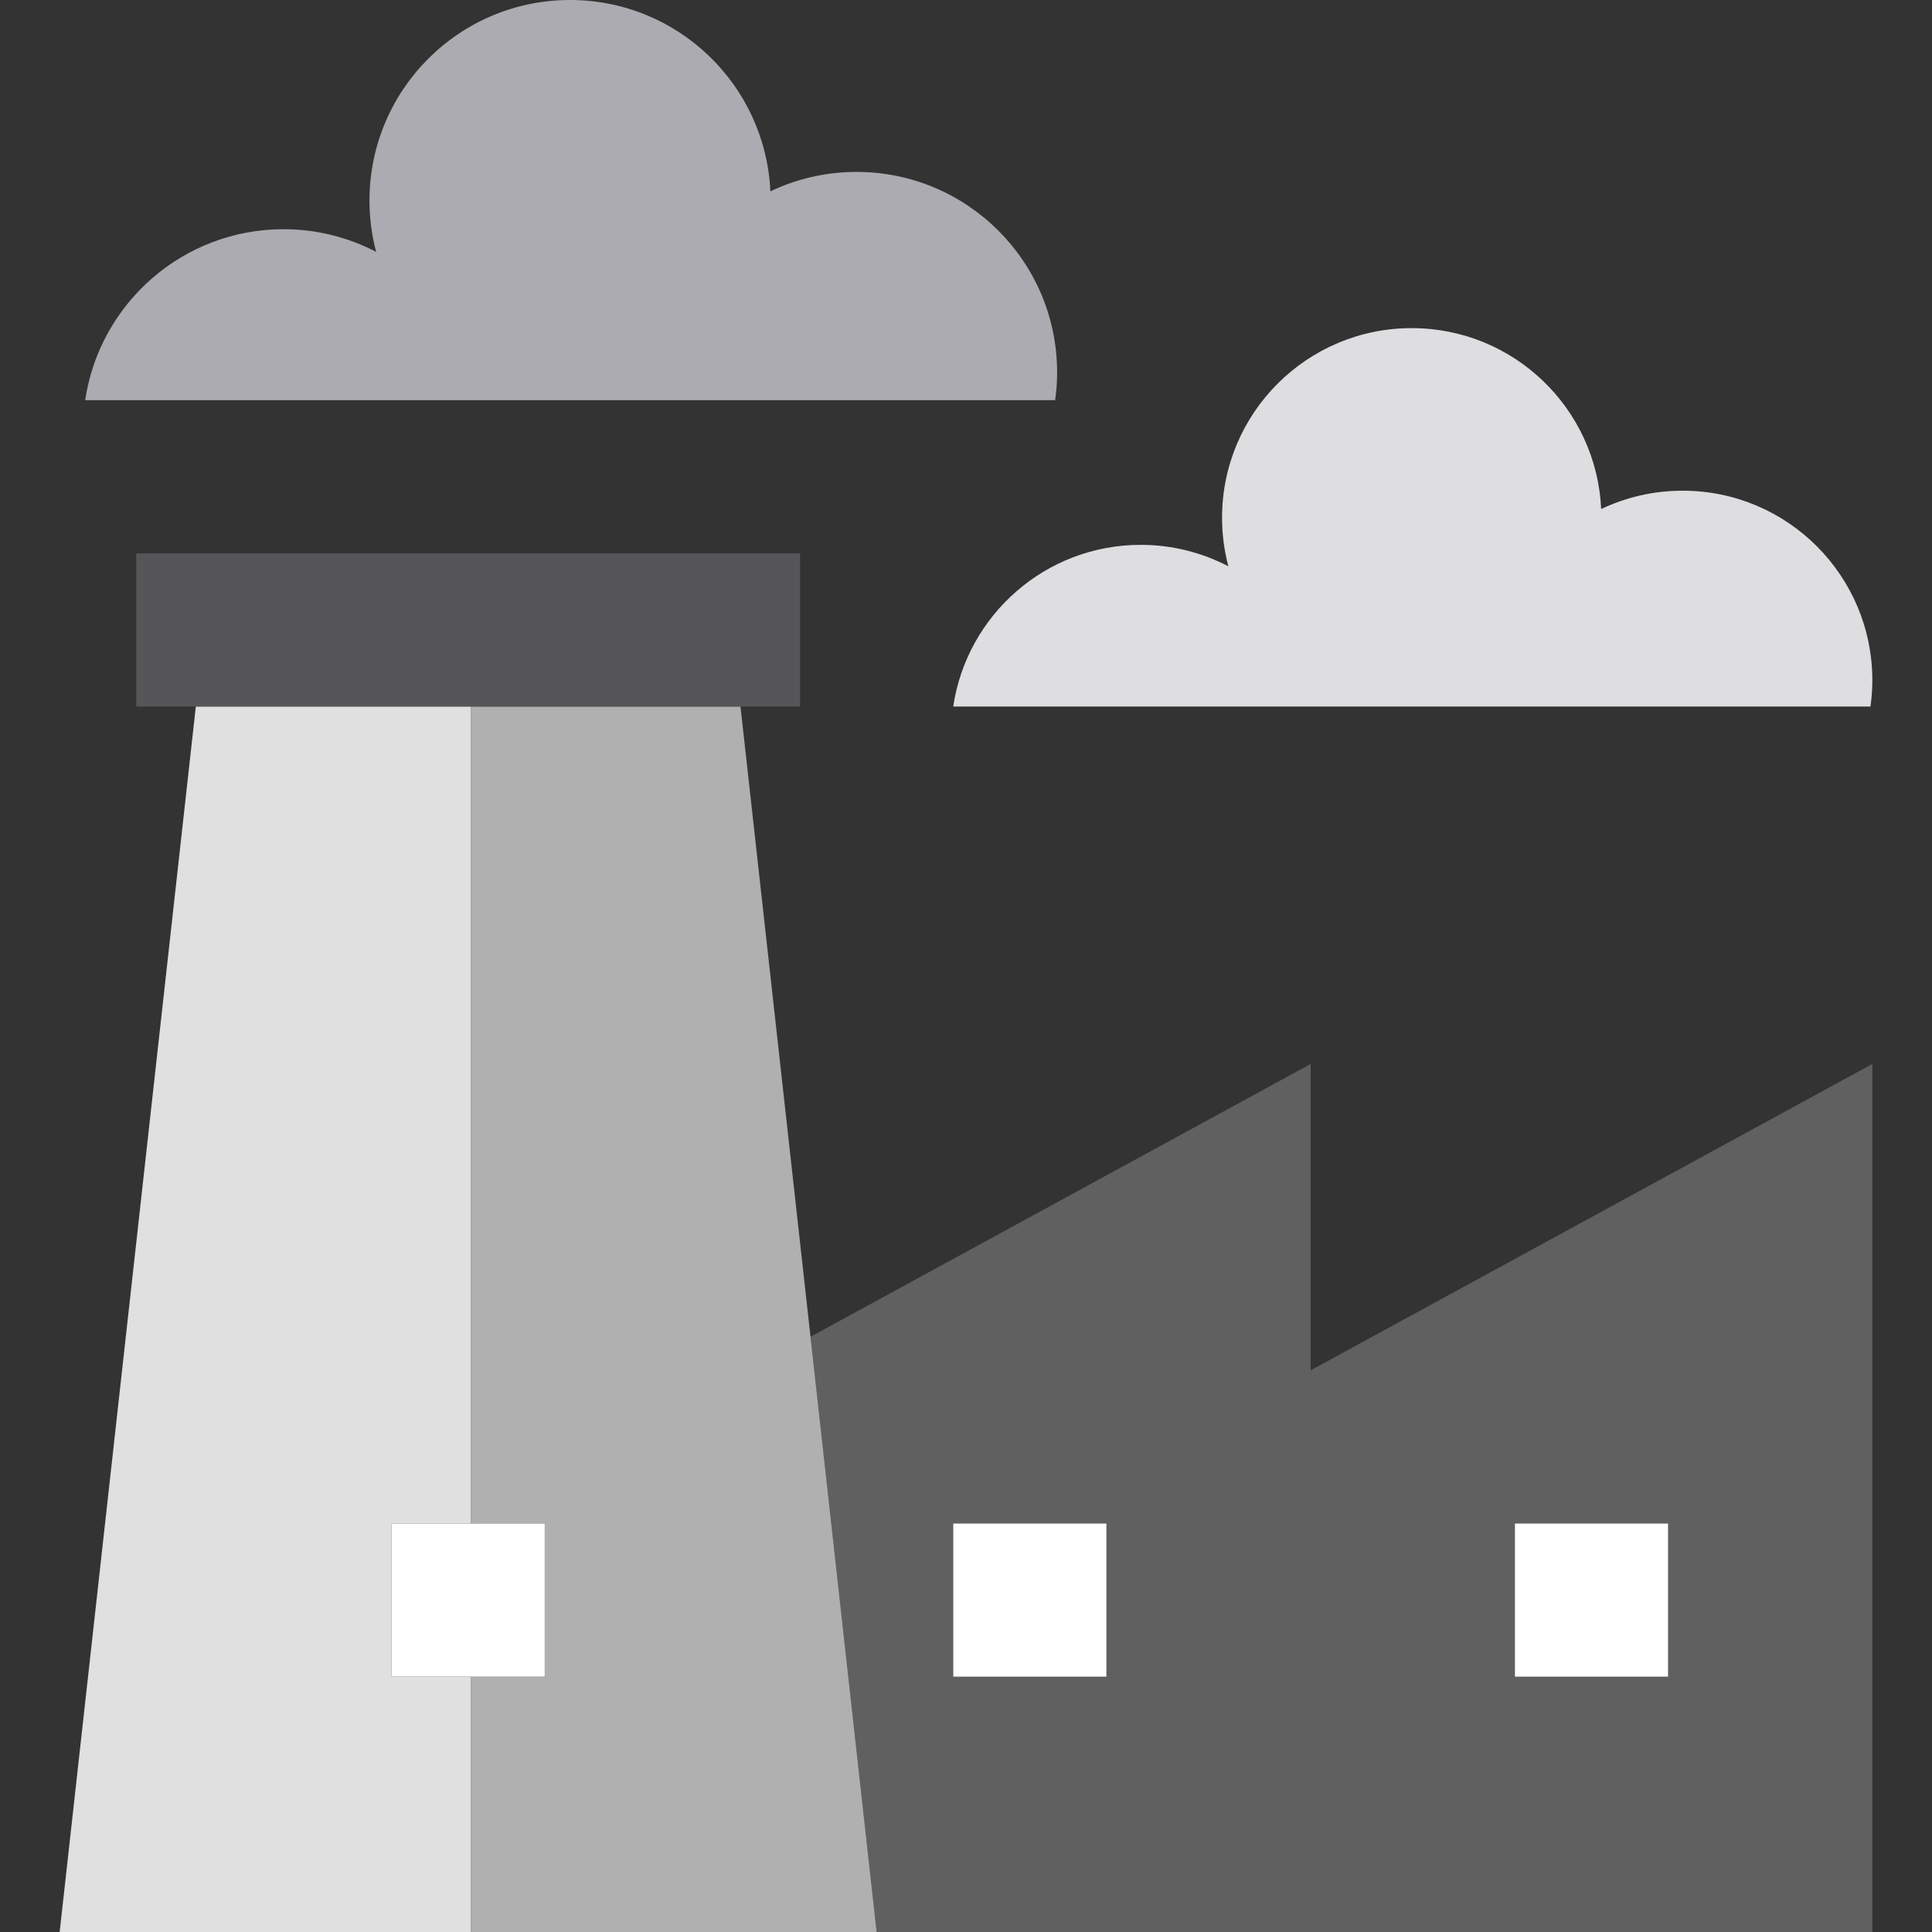
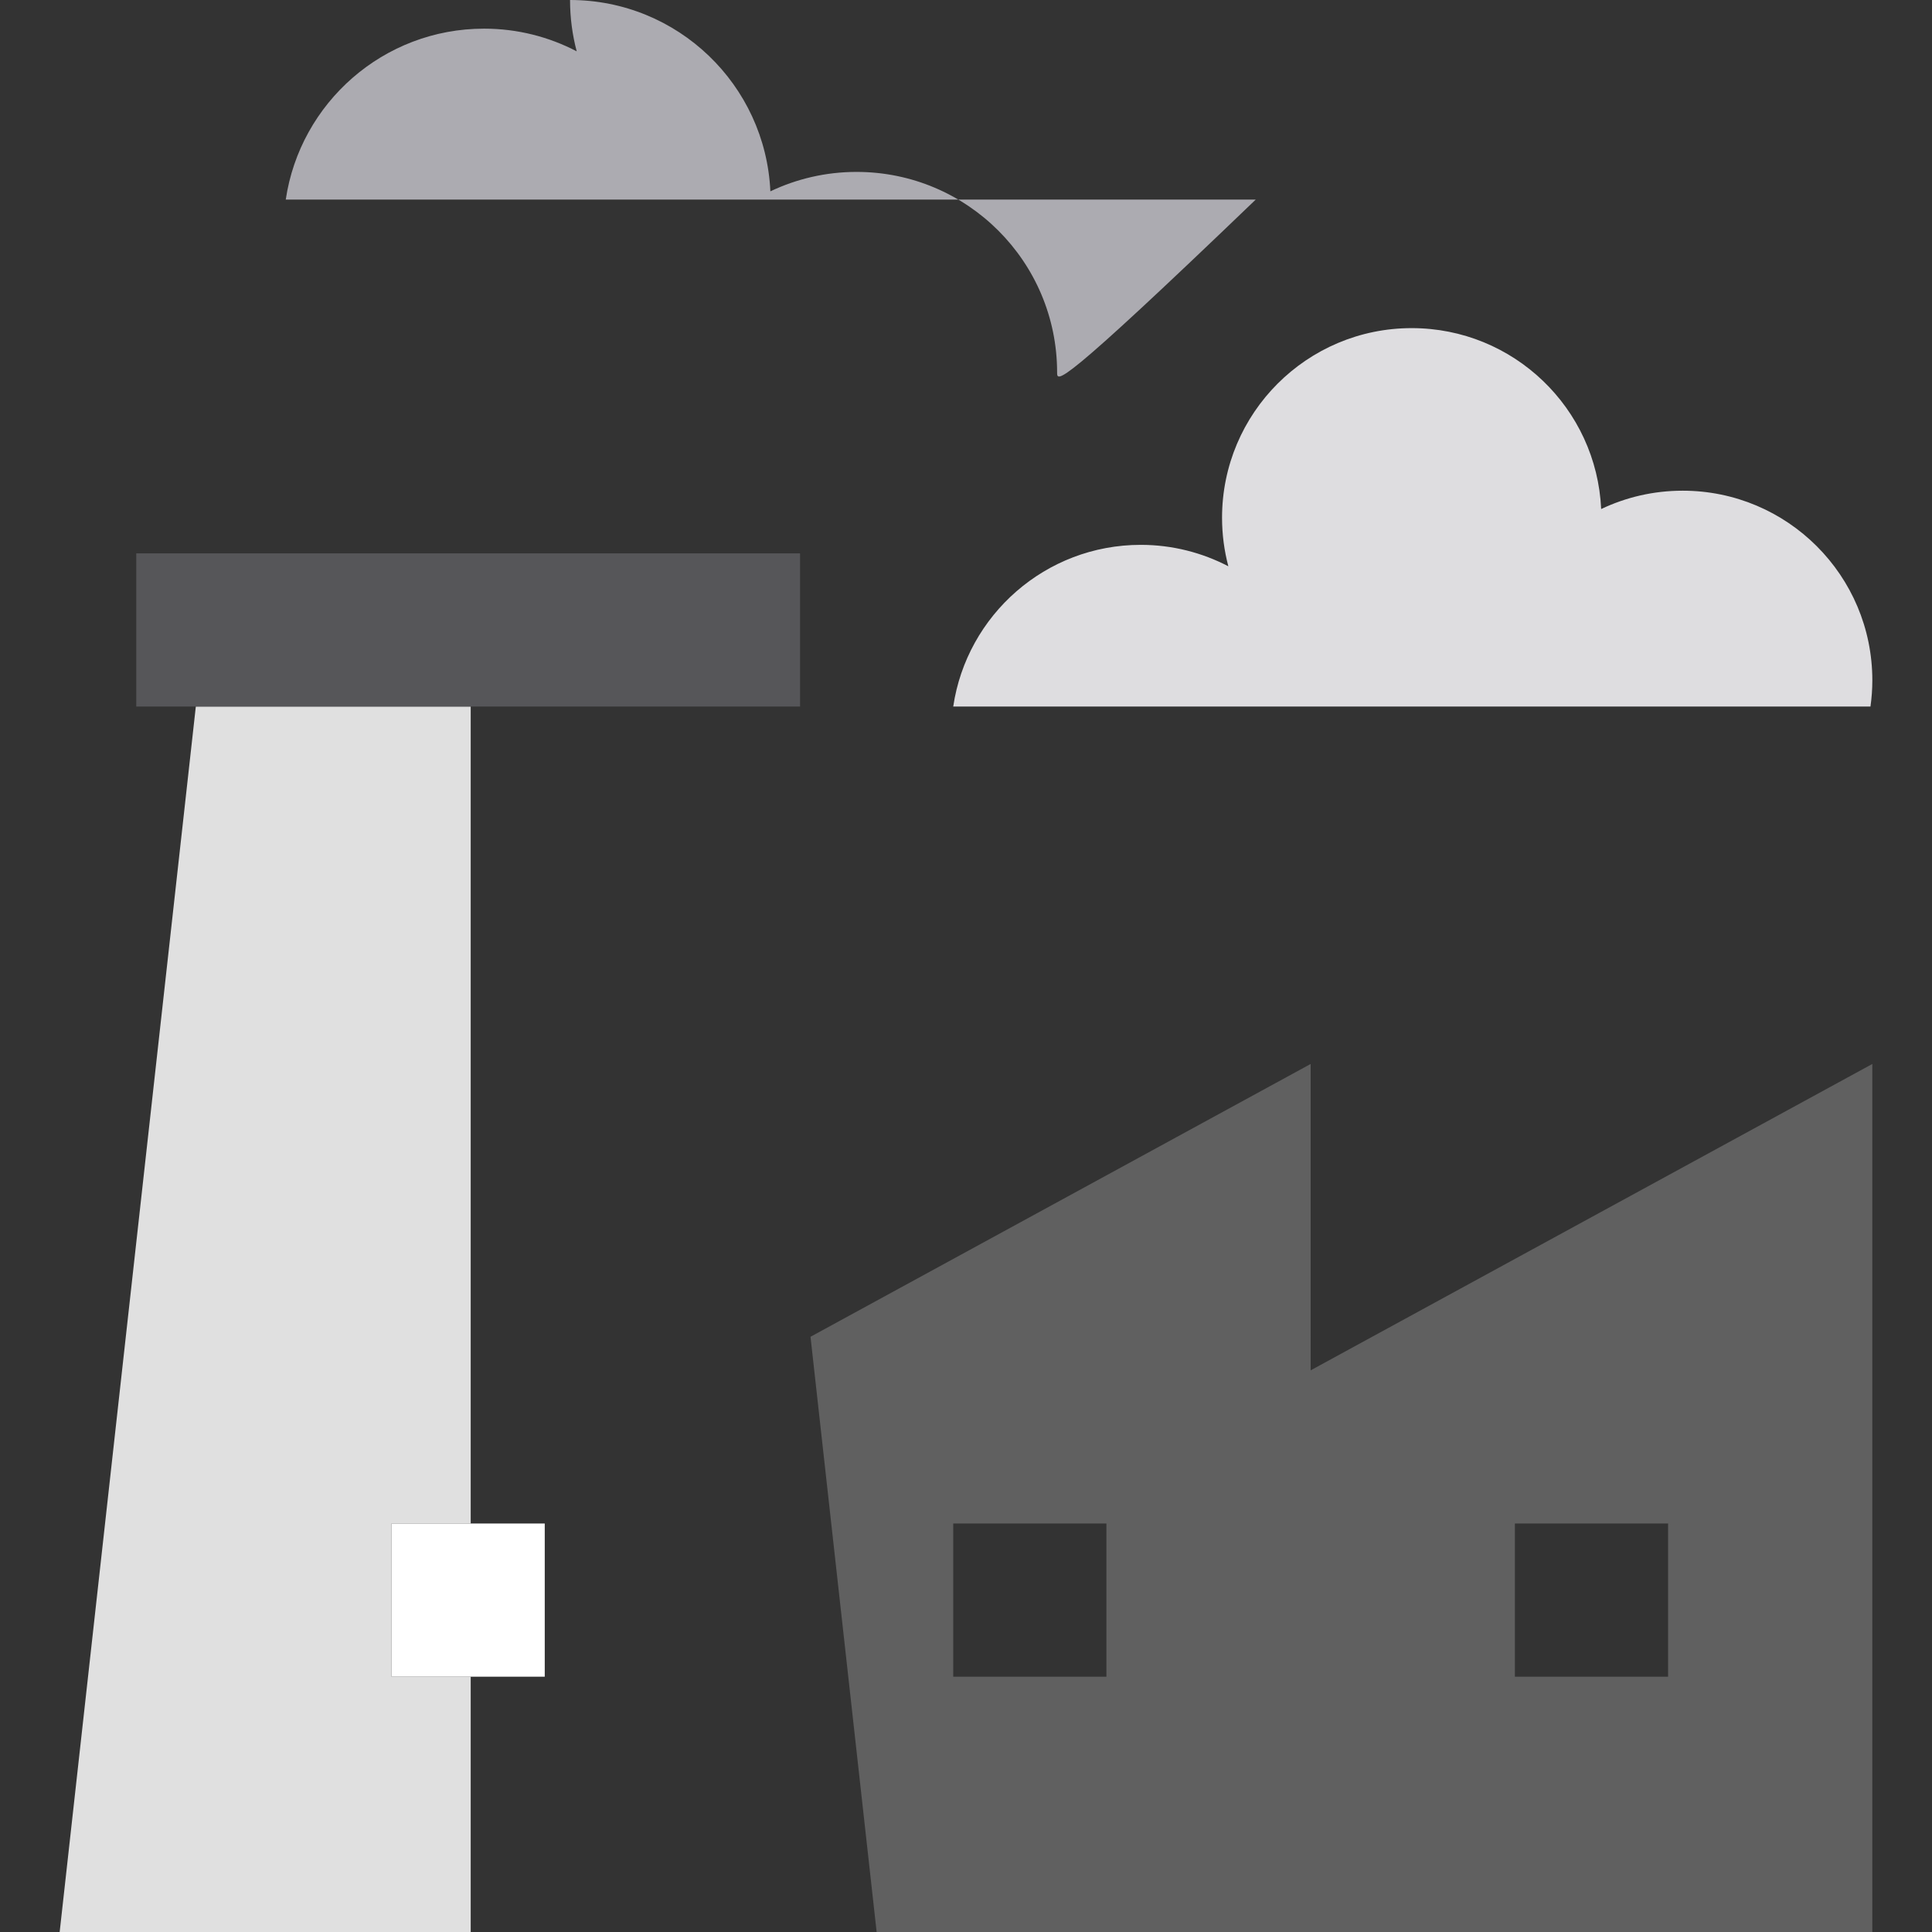
<svg xmlns="http://www.w3.org/2000/svg" version="1.1" id="Capa_1" x="0px" y="0px" viewBox="0 0 378.37 378.37" style="enable-background:new 0 0 378.37 378.37;" xml:space="preserve">
  <rect x="0" y="0" width="378.37" height="378.37" fill="#333333" stroke="none" />
  <g id="XMLID_1325_">
    <path id="XMLID_1326_" style="fill:#DEDDE0;" d="M186.685,138.37H366.32c0.236-1.674,0.365-3.39,0.365-5.132   c0-20.512-16.625-37.138-37.147-37.138c-5.71,0-11.119,1.288-15.961,3.594c-0.893-19.722-17.154-35.433-37.101-35.433   c-20.511,0-37.146,16.627-37.146,37.143c0,3.288,0.435,6.474,1.233,9.501c-5.125-2.67-10.958-4.199-17.149-4.199   C204.766,106.706,189.338,120.458,186.685,138.37z" />
    <path id="XMLID_1327_" style="fill:#606060;" d="M256.685,208.37l-97.952,53.429l12.952,116.571h195v-170l-110,60V208.37z    M296.685,298.37h30v30h-30V298.37z M216.685,328.37h-30v-30h30V328.37z" />
    <polygon id="XMLID_1331_" style="fill:#e0e0e0;" points="76.685,328.37 76.685,298.37 92.185,298.37 92.185,138.372    38.351,138.372 11.685,378.37 92.185,378.37 92.185,328.37  " />
-     <polygon id="XMLID_1332_" style="fill:#b0b0b0;" points="145.019,138.372 92.185,138.372 92.185,298.37 106.685,298.37    106.685,328.37 92.185,328.37 92.185,378.37 171.685,378.37 158.733,261.799  " />
-     <path id="XMLID_1333_" style="fill:#ACABB1;" d="M207.029,72.945c0-21.693-17.585-39.278-39.278-39.278   c-6.043,0-11.765,1.369-16.88,3.806C149.927,16.62,132.727,0,111.639,0C89.946,0,72.361,17.586,72.361,39.278   c0,3.476,0.456,6.844,1.304,10.052c-5.427-2.831-11.593-4.441-18.138-4.441c-19.721,0-36.037,14.539-38.842,33.481h189.958   C206.89,76.596,207.029,74.789,207.029,72.945z" />
-     <rect id="XMLID_1334_" x="186.685" y="298.37" style="fill:#FFFFFF;" width="30" height="30" />
-     <rect id="XMLID_1335_" x="296.685" y="298.37" style="fill:#FFFFFF;" width="30" height="30" />
+     <path id="XMLID_1333_" style="fill:#ACABB1;" d="M207.029,72.945c0-21.693-17.585-39.278-39.278-39.278   c-6.043,0-11.765,1.369-16.88,3.806C149.927,16.62,132.727,0,111.639,0c0,3.476,0.456,6.844,1.304,10.052c-5.427-2.831-11.593-4.441-18.138-4.441c-19.721,0-36.037,14.539-38.842,33.481h189.958   C206.89,76.596,207.029,74.789,207.029,72.945z" />
    <polygon id="XMLID_1336_" style="fill:#FFFFFF;" points="76.685,328.37 92.185,328.37 106.685,328.37 106.685,298.37    92.185,298.37 76.685,298.37  " />
    <polygon id="XMLID_1337_" style="fill:#565659;" points="145.019,138.372 156.685,138.372 156.685,108.372 26.685,108.372    26.685,138.372 38.351,138.372 92.185,138.372  " />
  </g>
  <g>
</g>
  <g>
</g>
  <g>
</g>
  <g>
</g>
  <g>
</g>
  <g>
</g>
  <g>
</g>
  <g>
</g>
  <g>
</g>
  <g>
</g>
  <g>
</g>
  <g>
</g>
  <g>
</g>
  <g>
</g>
  <g>
</g>
</svg>